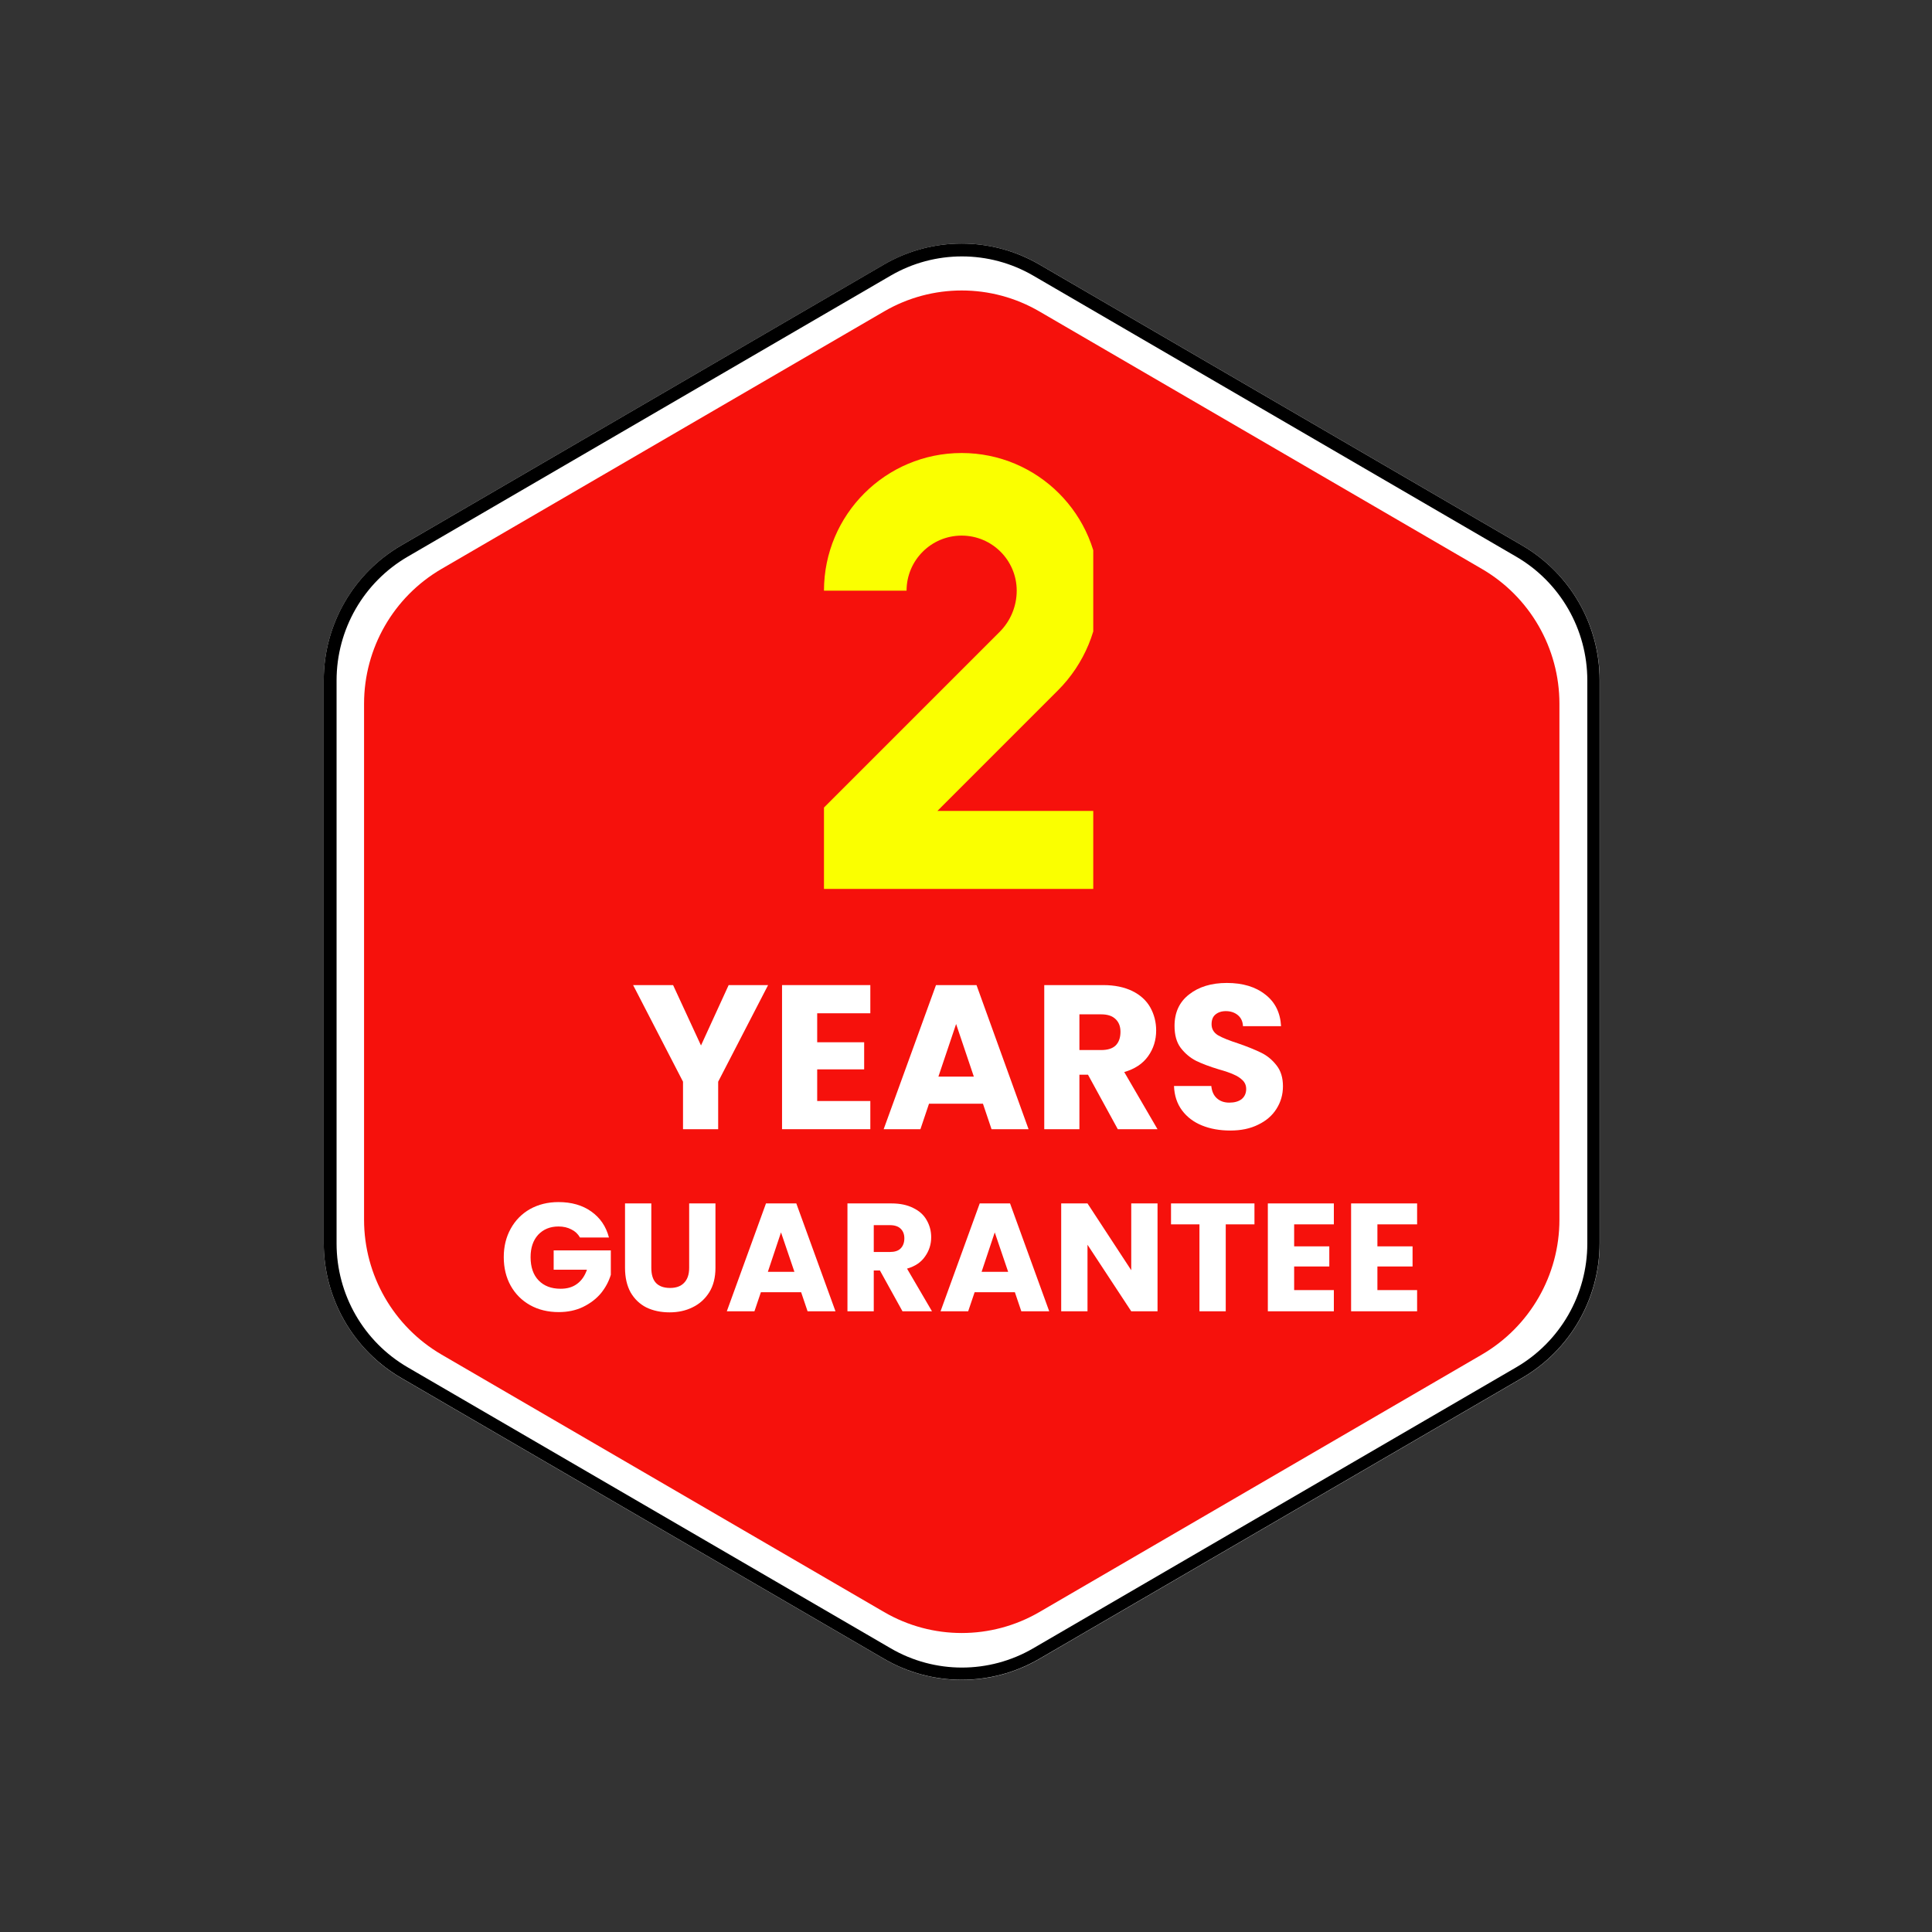
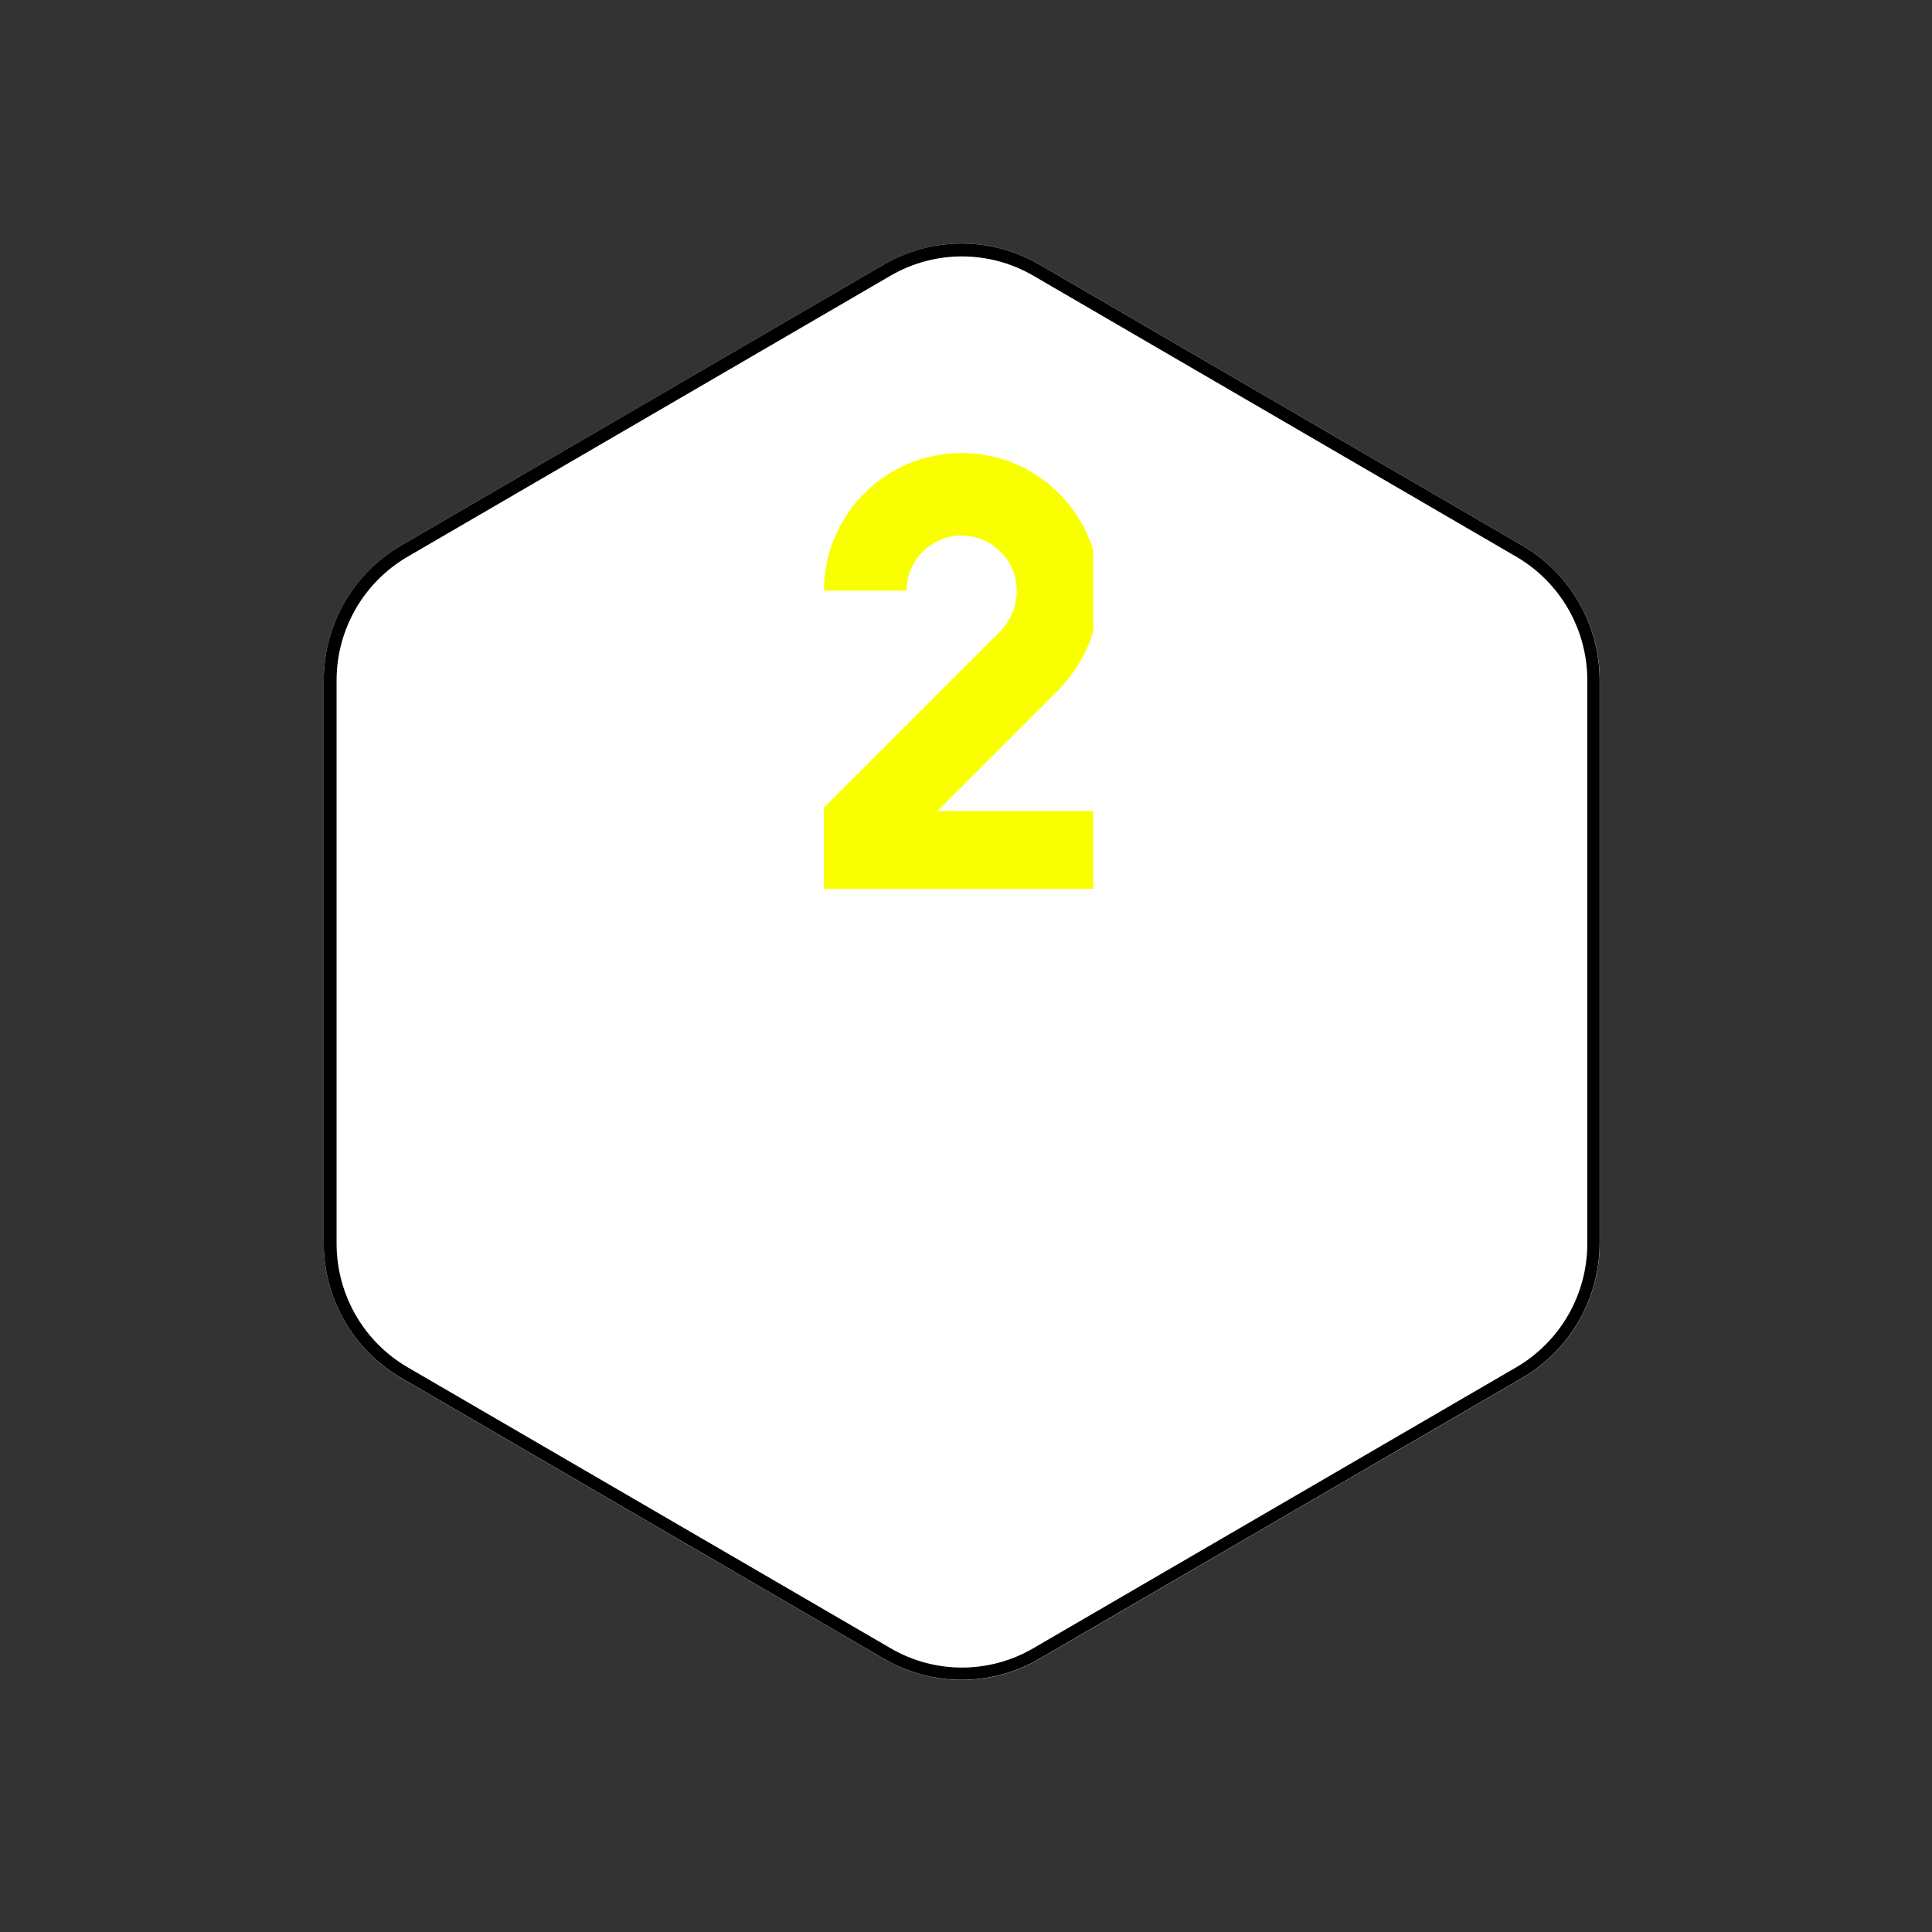
<svg xmlns="http://www.w3.org/2000/svg" width="150" zoomAndPan="magnify" viewBox="0 0 112.5 112.5" height="150" preserveAspectRatio="xMidYMid meet" version="1.0">
  <rect x="0" y="0" width="112.5" height="112.5" fill="#333333" stroke="none" />
  <defs>
    <g />
    <clipPath id="a3288caeda">
      <path d="M 18.852 14 L 93.152 14 L 93.152 98 L 18.852 98 Z M 18.852 14 " clip-rule="nonzero" />
    </clipPath>
    <clipPath id="95b8237109">
      <path d="M 60.52 15.398 L 88.633 31.758 C 91.43 33.387 93.152 36.379 93.152 39.613 L 93.152 72.391 C 93.152 75.625 91.43 78.617 88.633 80.246 L 60.52 96.602 C 57.727 98.227 54.277 98.227 51.484 96.602 L 23.367 80.246 C 20.57 78.617 18.852 75.625 18.852 72.391 L 18.852 39.613 C 18.852 36.379 20.57 33.387 23.367 31.758 L 51.484 15.398 C 54.277 13.777 57.727 13.777 60.52 15.398 Z M 60.52 15.398 " clip-rule="nonzero" />
    </clipPath>
    <clipPath id="956e246ecd">
      <path d="M 18.852 14.121 L 93.145 14.121 L 93.145 97.871 L 18.852 97.871 Z M 18.852 14.121 " clip-rule="nonzero" />
    </clipPath>
    <clipPath id="85a1e8e644">
      <path d="M 60.516 15.398 L 88.629 31.758 C 91.426 33.383 93.145 36.375 93.145 39.609 L 93.145 72.383 C 93.145 75.621 91.426 78.613 88.629 80.238 L 60.516 96.594 C 57.723 98.219 54.273 98.219 51.48 96.594 L 23.367 80.238 C 20.57 78.613 18.852 75.621 18.852 72.383 L 18.852 39.609 C 18.852 36.375 20.57 33.383 23.367 31.758 L 51.48 15.398 C 54.273 13.777 57.723 13.777 60.516 15.398 Z M 60.516 15.398 " clip-rule="nonzero" />
    </clipPath>
    <clipPath id="6f59aab640">
-       <path d="M 21.199 16.863 L 90.805 16.863 L 90.805 95.168 L 21.199 95.168 Z M 21.199 16.863 " clip-rule="nonzero" />
-     </clipPath>
+       </clipPath>
    <clipPath id="4bb228d059">
-       <path d="M 60.52 18.133 L 86.285 33.125 C 89.082 34.75 90.805 37.742 90.805 40.98 L 90.805 71.023 C 90.805 74.258 89.082 77.25 86.285 78.879 L 60.52 93.871 C 57.727 95.496 54.277 95.496 51.484 93.871 L 25.715 78.879 C 22.918 77.25 21.199 74.258 21.199 71.023 L 21.199 40.98 C 21.199 37.742 22.918 34.75 25.715 33.125 L 51.484 18.133 C 54.277 16.508 57.727 16.508 60.52 18.133 Z M 60.52 18.133 " clip-rule="nonzero" />
-     </clipPath>
+       </clipPath>
    <clipPath id="dc8b8b8096">
      <path d="M 47.98 26.375 L 63.66 26.375 L 63.66 51.762 L 47.98 51.762 Z M 47.98 26.375 " clip-rule="nonzero" />
    </clipPath>
  </defs>
  <g clip-path="url(#a3288caeda)">
    <g clip-path="url(#95b8237109)">
      <path fill="#ffffff" d="M 18.852 12.773 L 93.152 12.773 L 93.152 99.262 L 18.852 99.262 Z M 18.852 12.773 " fill-opacity="1" fill-rule="nonzero" />
    </g>
  </g>
  <g clip-path="url(#956e246ecd)">
    <g clip-path="url(#85a1e8e644)">
      <path stroke-linecap="butt" transform="matrix(0.747, 0, 0, 0.747, 18.851, 12.772)" fill="none" stroke-linejoin="miter" d="M 55.8 3.518 L 93.451 25.427 C 97.196 27.603 99.498 31.611 99.498 35.942 L 99.498 79.835 C 99.498 84.171 97.196 88.179 93.451 90.355 L 55.8 112.259 C 52.059 114.436 47.44 114.436 43.699 112.259 L 6.048 90.355 C 2.302 88.179 0.001 84.171 0.001 79.835 L 0.001 35.942 C 0.001 31.611 2.302 27.603 6.048 25.427 L 43.699 3.518 C 47.44 1.347 52.059 1.347 55.8 3.518 Z M 55.8 3.518 " stroke="#000000" stroke-width="2" stroke-opacity="1" stroke-miterlimit="4" />
    </g>
  </g>
  <g clip-path="url(#6f59aab640)">
    <g clip-path="url(#4bb228d059)">
      <path fill="#f6110c" d="M 21.199 15.504 L 90.805 15.504 L 90.805 96.527 L 21.199 96.527 Z M 21.199 15.504 " fill-opacity="1" fill-rule="nonzero" />
    </g>
  </g>
  <g fill="#ffffff" fill-opacity="1">
    <g transform="translate(36.788, 65.753)">
      <g>
        <path d="M 7.938 -8.391 L 5.031 -2.766 L 5.031 0 L 2.984 0 L 2.984 -2.766 L 0.078 -8.391 L 2.406 -8.391 L 4.031 -4.875 L 5.641 -8.391 Z M 7.938 -8.391 " />
      </g>
    </g>
  </g>
  <g fill="#ffffff" fill-opacity="1">
    <g transform="translate(44.804, 65.753)">
      <g>
        <path d="M 2.781 -6.75 L 2.781 -5.062 L 5.516 -5.062 L 5.516 -3.484 L 2.781 -3.484 L 2.781 -1.641 L 5.875 -1.641 L 5.875 0 L 0.734 0 L 0.734 -8.391 L 5.875 -8.391 L 5.875 -6.75 Z M 2.781 -6.75 " />
      </g>
    </g>
  </g>
  <g fill="#ffffff" fill-opacity="1">
    <g transform="translate(51.268, 65.753)">
      <g>
        <path d="M 5.969 -1.484 L 2.828 -1.484 L 2.328 0 L 0.188 0 L 3.234 -8.391 L 5.594 -8.391 L 8.625 0 L 6.469 0 Z M 5.438 -3.062 L 4.406 -6.125 L 3.375 -3.062 Z M 5.438 -3.062 " />
      </g>
    </g>
  </g>
  <g fill="#ffffff" fill-opacity="1">
    <g transform="translate(60.073, 65.753)">
      <g>
        <path d="M 5.016 0 L 3.281 -3.172 L 2.781 -3.172 L 2.781 0 L 0.734 0 L 0.734 -8.391 L 4.172 -8.391 C 4.828 -8.391 5.391 -8.273 5.859 -8.047 C 6.328 -7.816 6.676 -7.5 6.906 -7.094 C 7.133 -6.688 7.25 -6.238 7.25 -5.75 C 7.25 -5.188 7.094 -4.688 6.781 -4.25 C 6.469 -3.812 6.004 -3.504 5.391 -3.328 L 7.328 0 Z M 2.781 -4.609 L 4.047 -4.609 C 4.422 -4.609 4.703 -4.695 4.891 -4.875 C 5.078 -5.062 5.172 -5.328 5.172 -5.672 C 5.172 -5.984 5.078 -6.227 4.891 -6.406 C 4.703 -6.594 4.422 -6.688 4.047 -6.688 L 2.781 -6.688 Z M 2.781 -4.609 " />
      </g>
    </g>
  </g>
  <g fill="#ffffff" fill-opacity="1">
    <g transform="translate(67.862, 65.753)">
      <g>
        <path d="M 3.781 0.078 C 3.164 0.078 2.613 -0.02 2.125 -0.219 C 1.645 -0.414 1.258 -0.707 0.969 -1.094 C 0.676 -1.488 0.52 -1.961 0.5 -2.516 L 2.672 -2.516 C 2.703 -2.203 2.812 -1.961 3 -1.797 C 3.188 -1.629 3.426 -1.547 3.719 -1.547 C 4.02 -1.547 4.258 -1.613 4.438 -1.75 C 4.613 -1.895 4.703 -2.094 4.703 -2.344 C 4.703 -2.551 4.629 -2.723 4.484 -2.859 C 4.348 -2.992 4.176 -3.102 3.969 -3.188 C 3.77 -3.281 3.484 -3.379 3.109 -3.484 C 2.566 -3.648 2.125 -3.816 1.781 -3.984 C 1.438 -4.16 1.141 -4.41 0.891 -4.734 C 0.648 -5.055 0.531 -5.484 0.531 -6.016 C 0.531 -6.797 0.812 -7.406 1.375 -7.844 C 1.938 -8.289 2.672 -8.516 3.578 -8.516 C 4.504 -8.516 5.25 -8.289 5.812 -7.844 C 6.383 -7.406 6.691 -6.789 6.734 -6 L 4.516 -6 C 4.504 -6.27 4.406 -6.484 4.219 -6.641 C 4.031 -6.797 3.797 -6.875 3.516 -6.875 C 3.266 -6.875 3.062 -6.805 2.906 -6.672 C 2.758 -6.547 2.688 -6.359 2.688 -6.109 C 2.688 -5.836 2.812 -5.625 3.062 -5.469 C 3.32 -5.32 3.723 -5.16 4.266 -4.984 C 4.805 -4.797 5.242 -4.617 5.578 -4.453 C 5.922 -4.285 6.219 -4.039 6.469 -3.719 C 6.719 -3.406 6.844 -3 6.844 -2.5 C 6.844 -2.02 6.719 -1.582 6.469 -1.188 C 6.227 -0.801 5.875 -0.492 5.406 -0.266 C 4.945 -0.035 4.406 0.078 3.781 0.078 Z M 3.781 0.078 " />
      </g>
    </g>
  </g>
  <g fill="#ffffff" fill-opacity="1">
    <g transform="translate(29.037, 76.356)">
      <g>
        <path d="M 4.734 -4.297 C 4.617 -4.504 4.453 -4.66 4.234 -4.766 C 4.023 -4.879 3.773 -4.938 3.484 -4.938 C 2.992 -4.938 2.598 -4.773 2.297 -4.453 C 2.004 -4.129 1.859 -3.695 1.859 -3.156 C 1.859 -2.57 2.016 -2.117 2.328 -1.797 C 2.641 -1.473 3.066 -1.312 3.609 -1.312 C 3.992 -1.312 4.312 -1.406 4.562 -1.594 C 4.82 -1.781 5.016 -2.055 5.141 -2.422 L 3.203 -2.422 L 3.203 -3.547 L 6.531 -3.547 L 6.531 -2.125 C 6.414 -1.738 6.223 -1.379 5.953 -1.047 C 5.68 -0.723 5.332 -0.457 4.906 -0.25 C 4.488 -0.051 4.02 0.047 3.5 0.047 C 2.875 0.047 2.316 -0.086 1.828 -0.359 C 1.348 -0.629 0.973 -1.004 0.703 -1.484 C 0.43 -1.973 0.297 -2.531 0.297 -3.156 C 0.297 -3.77 0.43 -4.32 0.703 -4.812 C 0.973 -5.301 1.348 -5.68 1.828 -5.953 C 2.316 -6.223 2.867 -6.359 3.484 -6.359 C 4.242 -6.359 4.879 -6.176 5.391 -5.812 C 5.91 -5.445 6.254 -4.941 6.422 -4.297 Z M 4.734 -4.297 " />
      </g>
    </g>
  </g>
  <g fill="#ffffff" fill-opacity="1">
    <g transform="translate(35.864, 76.356)">
      <g>
        <path d="M 2.062 -6.281 L 2.062 -2.531 C 2.062 -2.145 2.148 -1.852 2.328 -1.656 C 2.516 -1.457 2.789 -1.359 3.156 -1.359 C 3.508 -1.359 3.781 -1.457 3.969 -1.656 C 4.164 -1.852 4.266 -2.145 4.266 -2.531 L 4.266 -6.281 L 5.797 -6.281 L 5.797 -2.531 C 5.797 -1.969 5.676 -1.492 5.438 -1.109 C 5.195 -0.723 4.875 -0.43 4.469 -0.234 C 4.07 -0.035 3.625 0.062 3.125 0.062 C 2.625 0.062 2.176 -0.031 1.781 -0.219 C 1.395 -0.414 1.086 -0.707 0.859 -1.094 C 0.641 -1.488 0.531 -1.969 0.531 -2.531 L 0.531 -6.281 Z M 2.062 -6.281 " />
      </g>
    </g>
  </g>
  <g fill="#ffffff" fill-opacity="1">
    <g transform="translate(42.181, 76.356)">
      <g>
        <path d="M 4.469 -1.109 L 2.125 -1.109 L 1.75 0 L 0.141 0 L 2.422 -6.281 L 4.188 -6.281 L 6.469 0 L 4.844 0 Z M 4.078 -2.297 L 3.297 -4.594 L 2.531 -2.297 Z M 4.078 -2.297 " />
      </g>
    </g>
  </g>
  <g fill="#ffffff" fill-opacity="1">
    <g transform="translate(48.785, 76.356)">
      <g>
-         <path d="M 3.766 0 L 2.453 -2.375 L 2.094 -2.375 L 2.094 0 L 0.562 0 L 0.562 -6.281 L 3.125 -6.281 C 3.625 -6.281 4.047 -6.191 4.391 -6.016 C 4.742 -5.848 5.004 -5.613 5.172 -5.312 C 5.348 -5.008 5.438 -4.676 5.438 -4.312 C 5.438 -3.895 5.316 -3.52 5.078 -3.188 C 4.848 -2.852 4.5 -2.617 4.031 -2.484 L 5.484 0 Z M 2.094 -3.453 L 3.031 -3.453 C 3.312 -3.453 3.52 -3.52 3.656 -3.656 C 3.801 -3.801 3.875 -4 3.875 -4.25 C 3.875 -4.488 3.801 -4.676 3.656 -4.812 C 3.52 -4.945 3.312 -5.016 3.031 -5.016 L 2.094 -5.016 Z M 2.094 -3.453 " />
-       </g>
+         </g>
    </g>
  </g>
  <g fill="#ffffff" fill-opacity="1">
    <g transform="translate(54.627, 76.356)">
      <g>
        <path d="M 4.469 -1.109 L 2.125 -1.109 L 1.75 0 L 0.141 0 L 2.422 -6.281 L 4.188 -6.281 L 6.469 0 L 4.844 0 Z M 4.078 -2.297 L 3.297 -4.594 L 2.531 -2.297 Z M 4.078 -2.297 " />
      </g>
    </g>
  </g>
  <g fill="#ffffff" fill-opacity="1">
    <g transform="translate(61.231, 76.356)">
      <g>
-         <path d="M 6.172 0 L 4.641 0 L 2.094 -3.875 L 2.094 0 L 0.562 0 L 0.562 -6.281 L 2.094 -6.281 L 4.641 -2.391 L 4.641 -6.281 L 6.172 -6.281 Z M 6.172 0 " />
-       </g>
+         </g>
    </g>
  </g>
  <g fill="#ffffff" fill-opacity="1">
    <g transform="translate(67.969, 76.356)">
      <g>
        <path d="M 5.078 -6.281 L 5.078 -5.062 L 3.406 -5.062 L 3.406 0 L 1.875 0 L 1.875 -5.062 L 0.219 -5.062 L 0.219 -6.281 Z M 5.078 -6.281 " />
      </g>
    </g>
  </g>
  <g fill="#ffffff" fill-opacity="1">
    <g transform="translate(73.264, 76.356)">
      <g>
        <path d="M 2.094 -5.062 L 2.094 -3.781 L 4.141 -3.781 L 4.141 -2.609 L 2.094 -2.609 L 2.094 -1.234 L 4.406 -1.234 L 4.406 0 L 0.562 0 L 0.562 -6.281 L 4.406 -6.281 L 4.406 -5.062 Z M 2.094 -5.062 " />
      </g>
    </g>
  </g>
  <g fill="#ffffff" fill-opacity="1">
    <g transform="translate(78.112, 76.356)">
      <g>
        <path d="M 2.094 -5.062 L 2.094 -3.781 L 4.141 -3.781 L 4.141 -2.609 L 2.094 -2.609 L 2.094 -1.234 L 4.406 -1.234 L 4.406 0 L 0.562 0 L 0.562 -6.281 L 4.406 -6.281 L 4.406 -5.062 Z M 2.094 -5.062 " />
      </g>
    </g>
  </g>
  <g clip-path="url(#dc8b8b8096)">
    <path fill="#faff00" d="M 52.789 34.395 C 52.789 32.625 54.227 31.188 55.996 31.188 C 57.766 31.188 59.203 32.625 59.203 34.395 C 59.203 35.297 58.844 36.16 58.207 36.797 L 47.98 47.023 L 47.98 52.027 L 64.012 52.027 L 64.012 47.219 L 54.586 47.219 L 61.605 40.199 C 63.145 38.66 64.012 36.57 64.012 34.395 C 64.012 29.969 60.422 26.379 55.996 26.379 C 51.57 26.379 47.98 29.969 47.98 34.395 Z M 52.789 34.395 " fill-opacity="1" fill-rule="nonzero" />
  </g>
</svg>